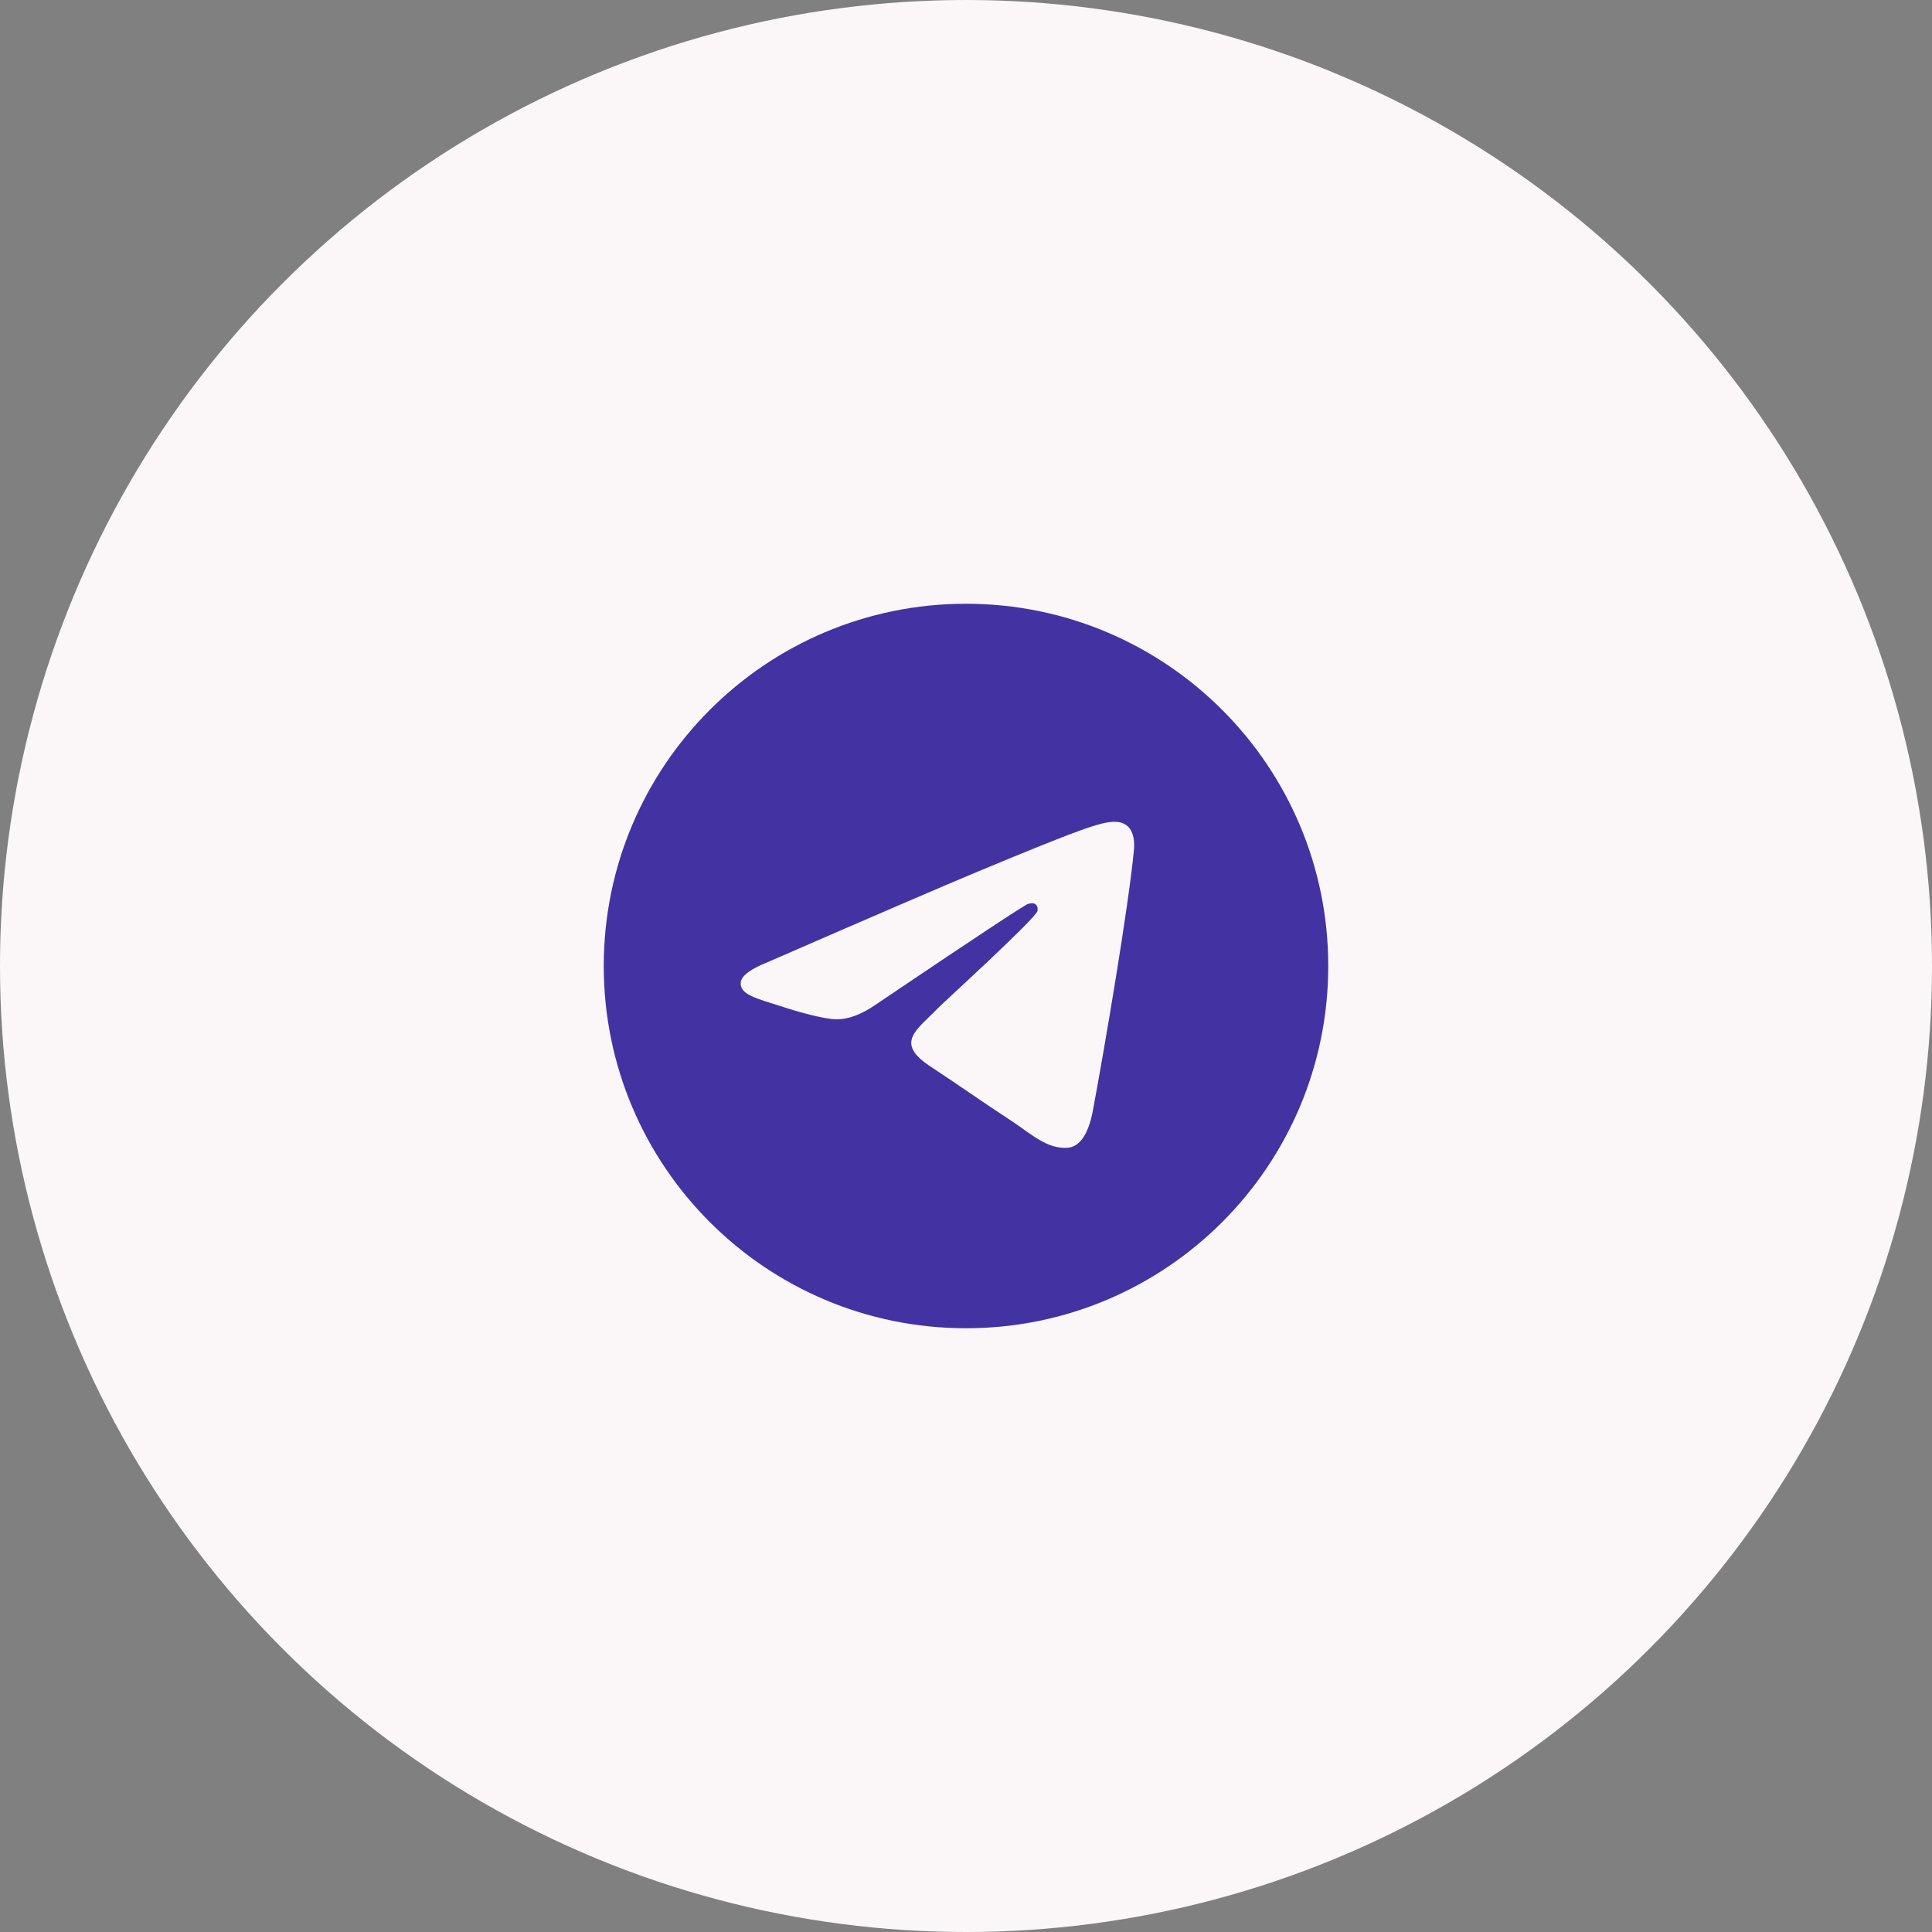
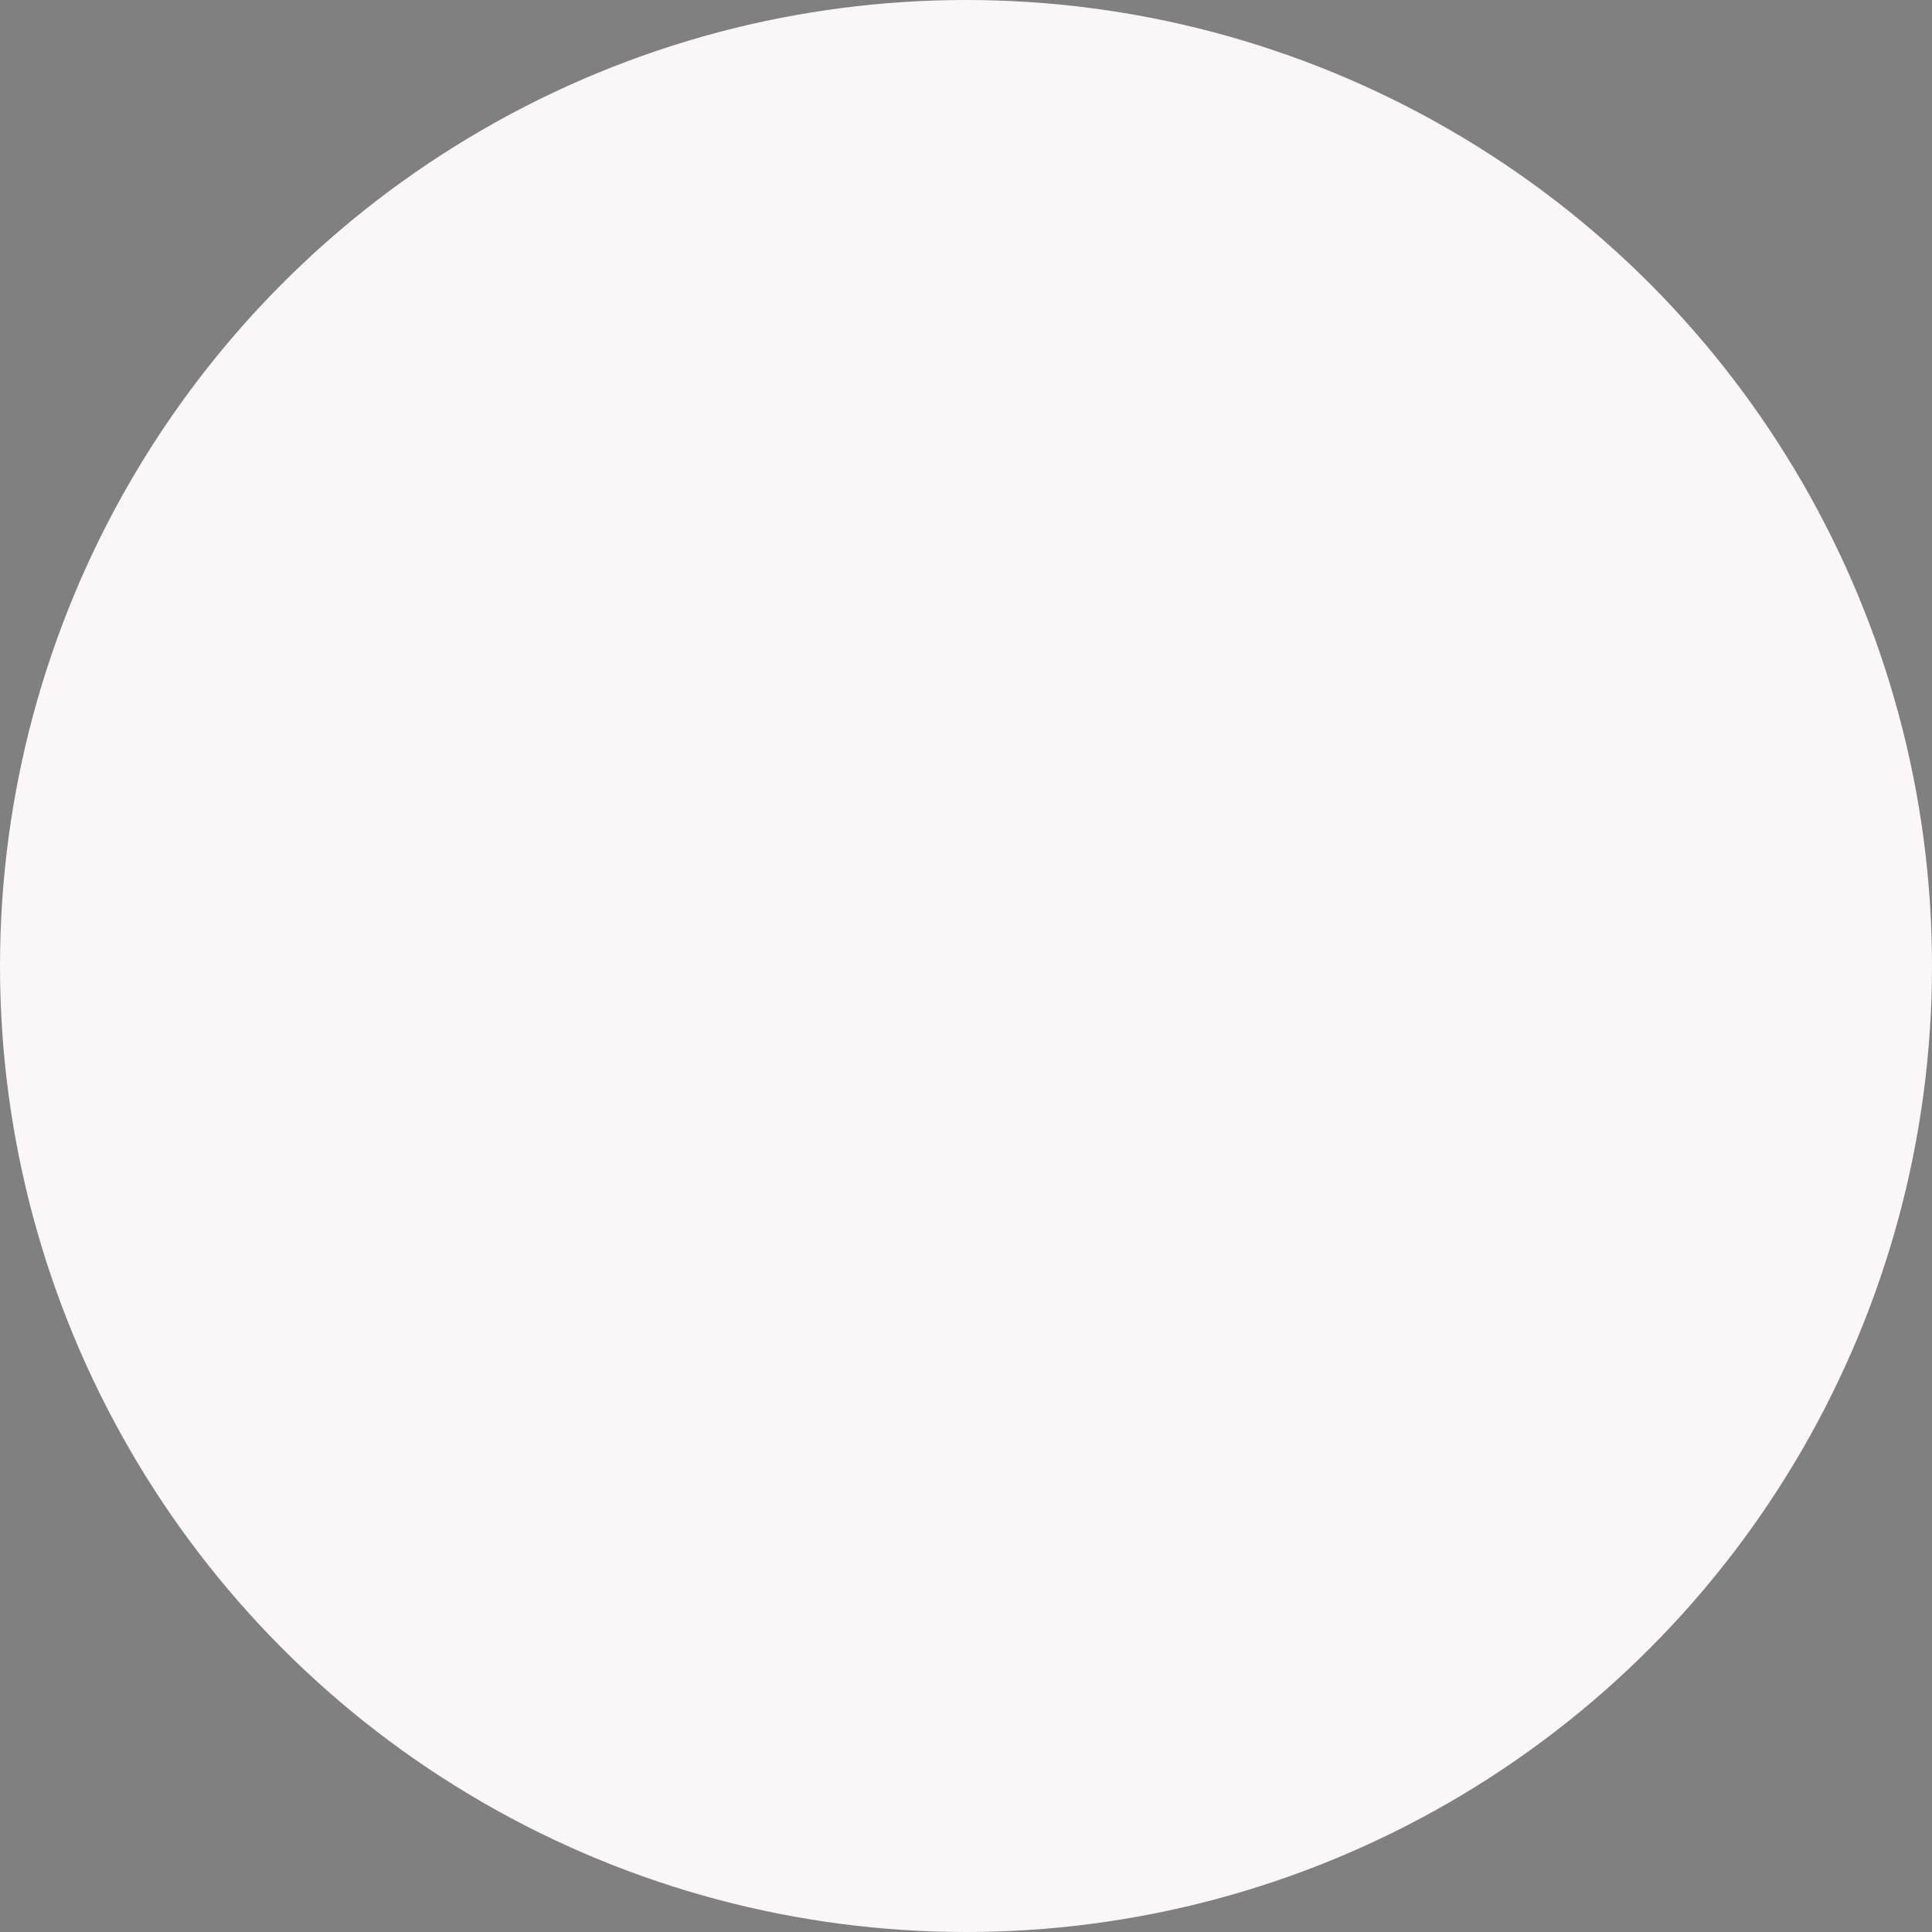
<svg xmlns="http://www.w3.org/2000/svg" width="80" height="80" viewBox="0 0 80 80" fill="none">
  <rect x="0" y="0" width="80" height="80" fill="#808080" stroke="none" />
  <circle cx="40" cy="40" r="40" fill="#FBF7F8" />
  <g clip-path="url(#clip0_44_96)">
-     <path fill-rule="evenodd" clip-rule="evenodd" d="M40 25C31.716 25 25 31.716 25 40C25 48.284 31.716 55 40 55C48.284 55 55 48.284 55 40C55 31.716 48.284 25 40 25ZM46.953 35.201C46.727 37.572 45.75 43.329 45.254 45.985C45.044 47.11 44.629 47.486 44.229 47.523C43.358 47.602 42.696 46.946 41.852 46.394C40.532 45.529 39.786 44.99 38.505 44.145C37.024 43.169 37.984 42.633 38.828 41.756C39.049 41.526 42.886 38.035 42.961 37.719C42.97 37.679 42.98 37.531 42.891 37.454C42.803 37.376 42.674 37.403 42.581 37.424C42.449 37.454 40.34 38.847 36.254 41.605C35.655 42.016 35.112 42.216 34.626 42.206C34.091 42.195 33.061 41.904 32.295 41.654C31.356 41.349 30.609 41.186 30.674 40.669C30.707 40.399 31.079 40.123 31.789 39.84C36.161 37.935 39.078 36.679 40.536 36.071C44.703 34.339 45.568 34.038 46.133 34.028C46.84 34.017 47.01 34.601 46.953 35.201Z" fill="#4332A2" />
-   </g>
+     </g>
  <defs>
    <clipPath id="clip0_44_96">
-       <rect width="30" height="30" fill="white" transform="translate(25 25)" />
-     </clipPath>
+       </clipPath>
  </defs>
</svg>